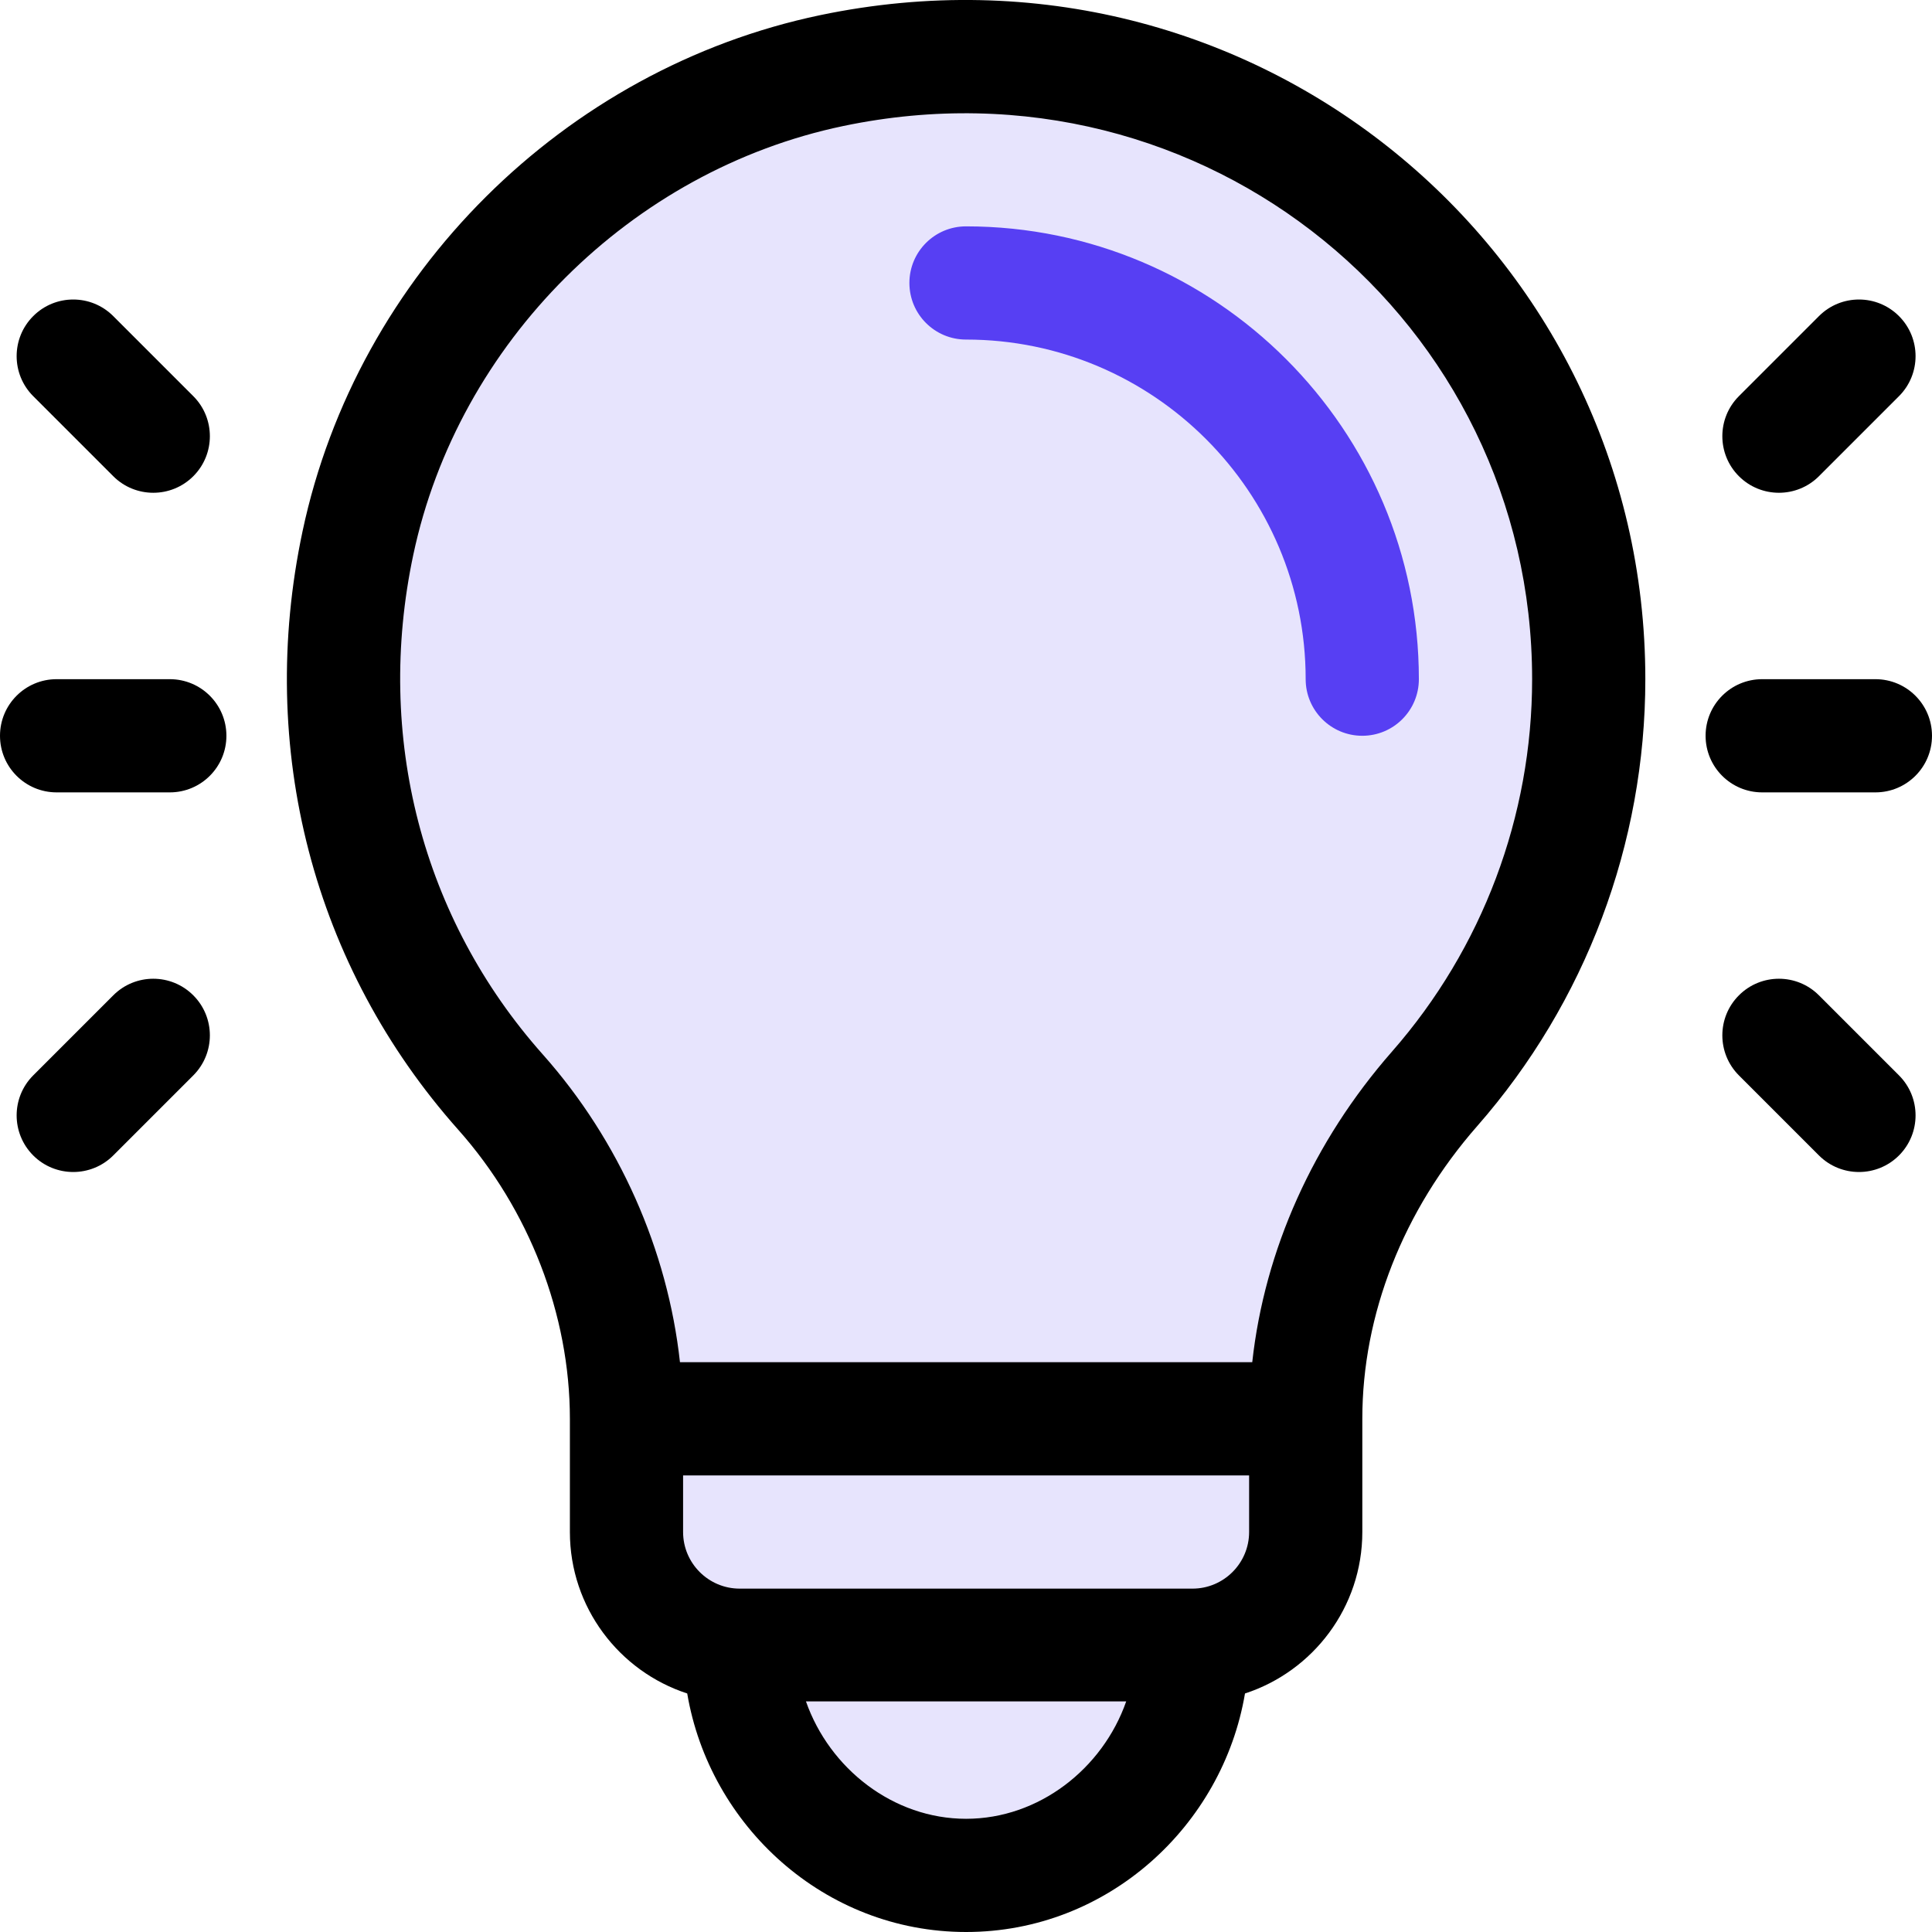
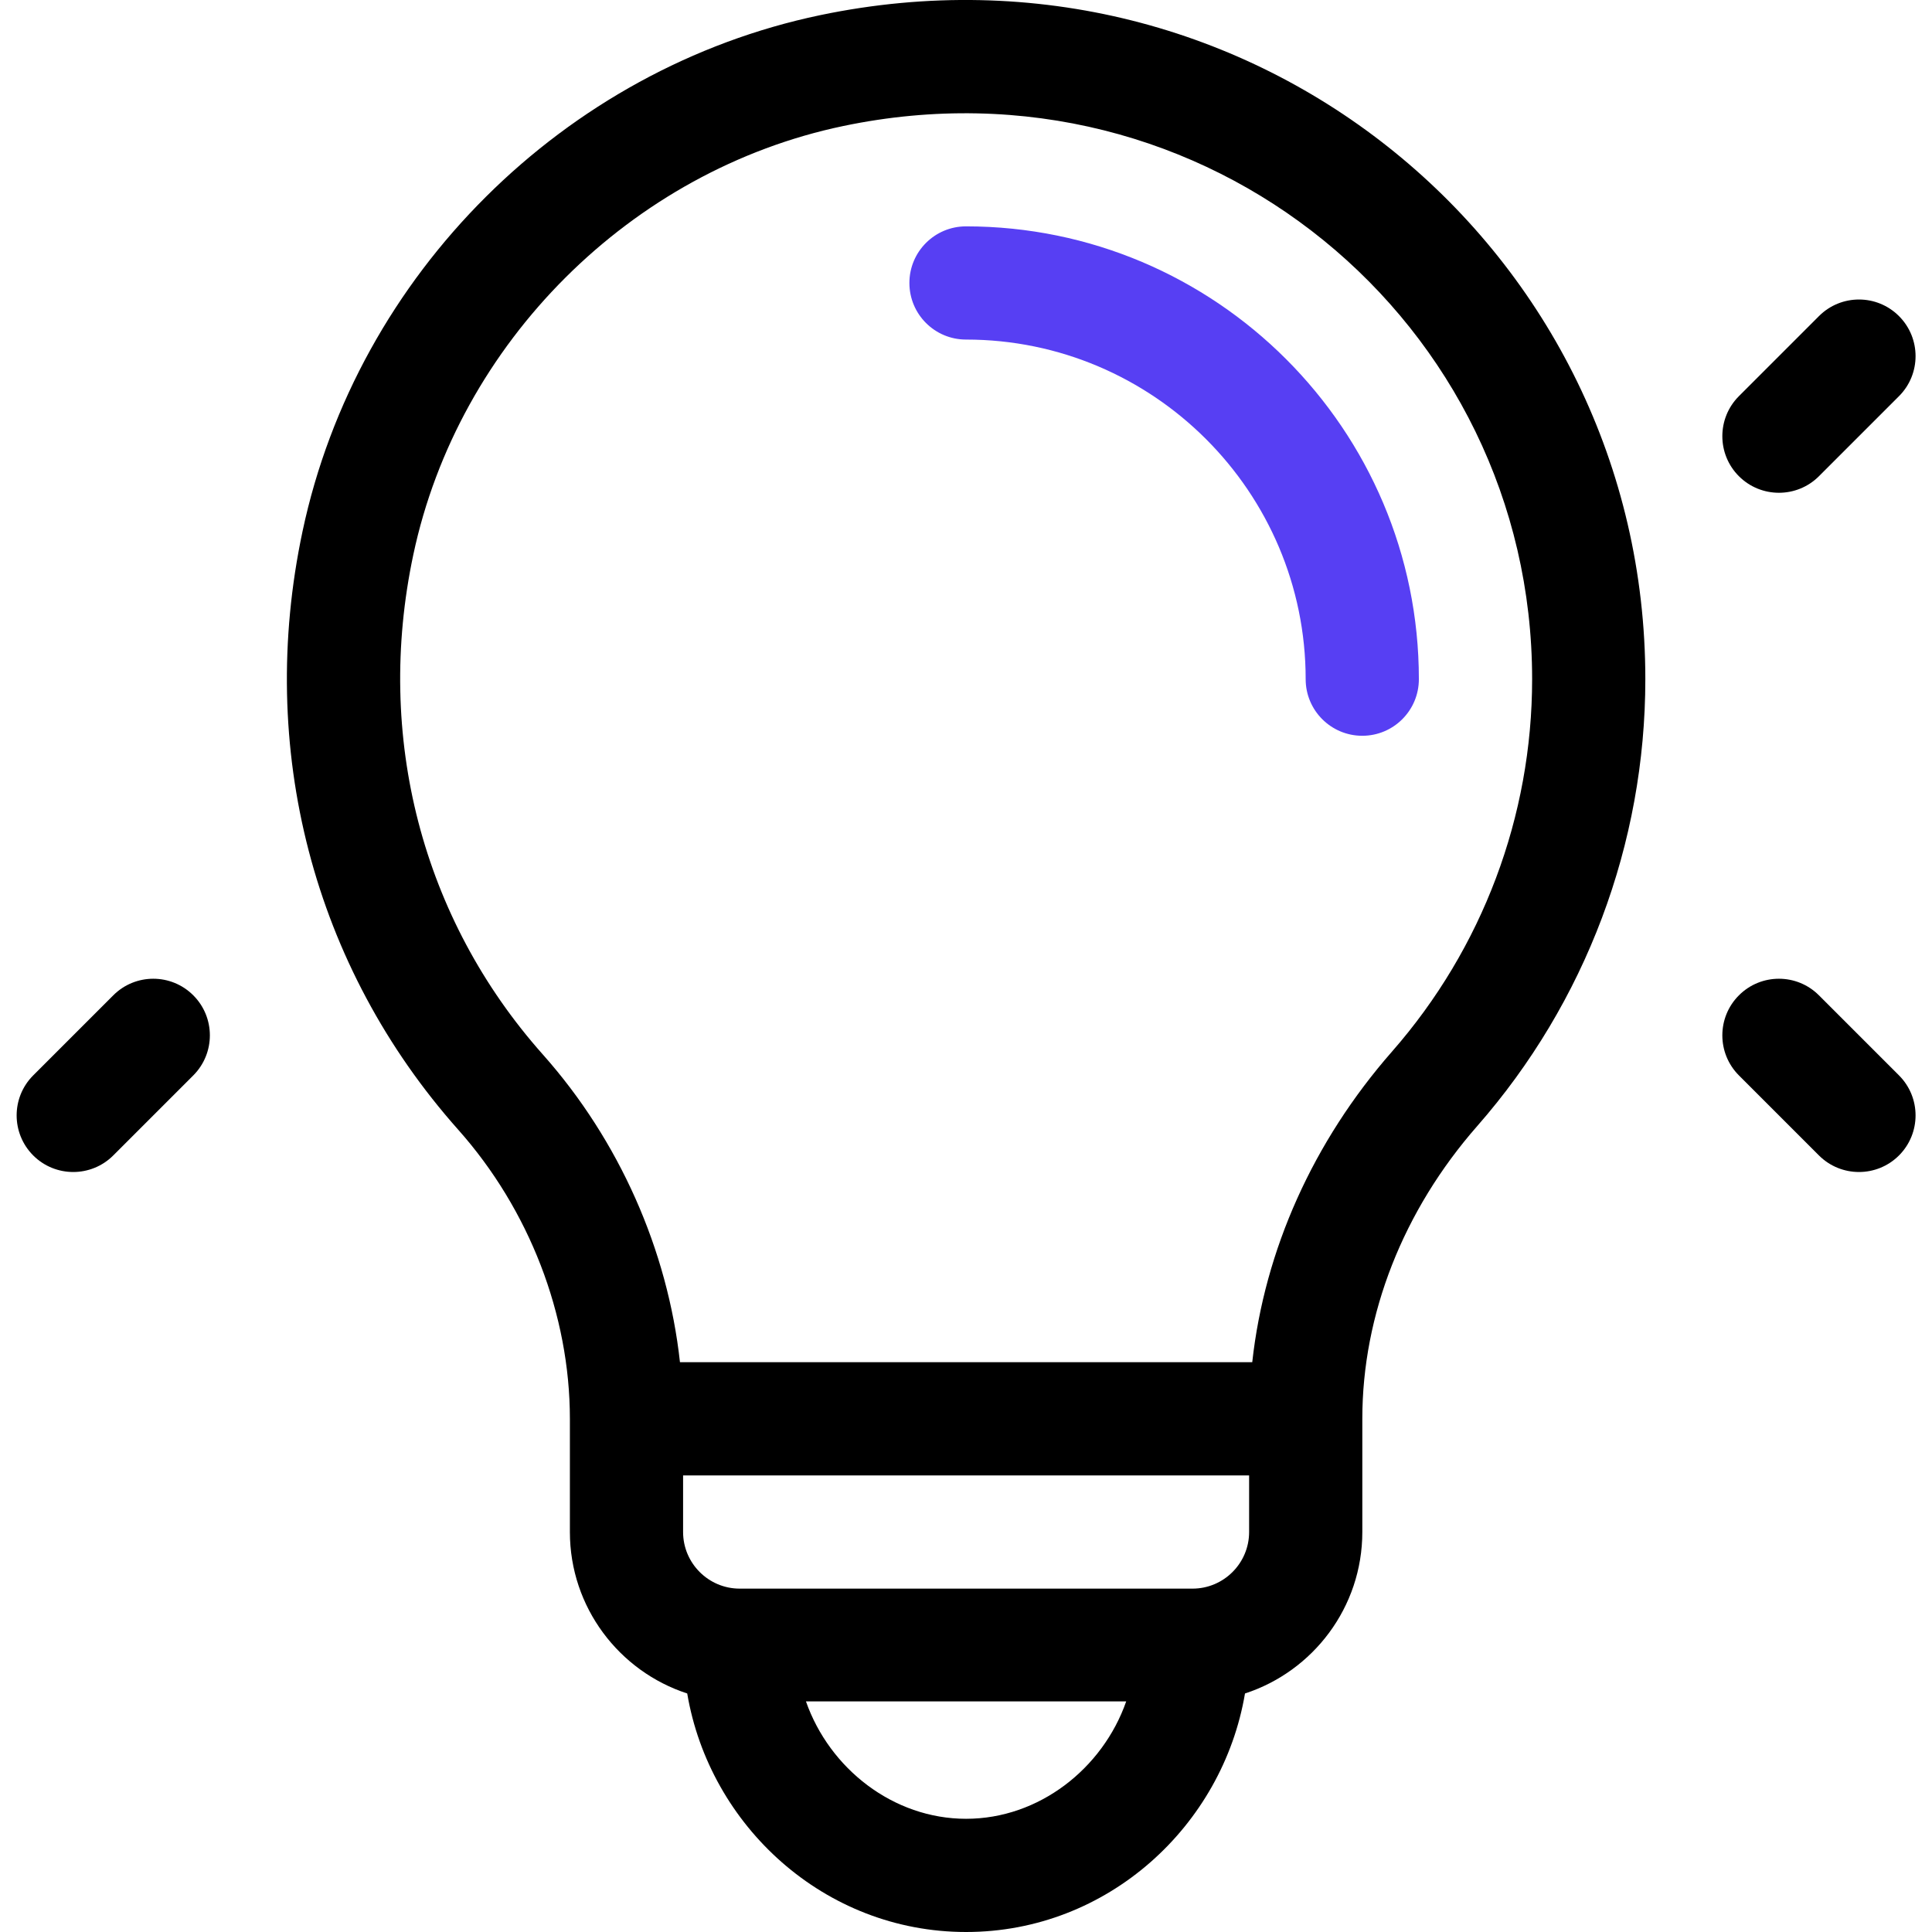
<svg xmlns="http://www.w3.org/2000/svg" width="37" height="37" viewBox="0 0 37 37" fill="none">
-   <path d="M19 36.5L23.5 33V32L25.5 30.5V25.5L28 21.5L31 14.5L30.5 9.5L27 3.5L19.5 1L15.5 1.5L10.5 5L7 10.5L8.5 19L12.5 25.5L13 29.5L15 33.5L19 36.5Z" fill="#E7E4FD" />
  <path d="M18.5 4.335C17.901 4.335 17.416 4.82 17.416 5.419C17.416 6.018 17.901 6.503 18.5 6.503C22.087 6.503 25.005 9.421 25.005 13.007C25.005 13.606 25.491 14.091 26.089 14.091C26.688 14.091 27.173 13.606 27.173 13.007C27.173 8.225 23.283 4.335 18.5 4.335Z" fill="#573FF3" />
  <path d="M15.708 0.29C10.81 1.314 6.839 5.247 5.794 10.175C4.911 14.336 5.999 18.514 8.777 21.637C10.135 23.164 10.914 25.179 10.914 27.172V29.34C10.914 30.782 11.858 32.008 13.161 32.432C13.589 34.963 15.786 37 18.502 37C21.217 37 23.415 34.964 23.843 32.432C25.146 32.008 26.09 30.782 26.09 29.34V27.171C26.09 25.175 26.871 23.184 28.29 21.566C30.367 19.197 31.51 16.157 31.51 13.007C31.51 4.8 23.998 -1.442 15.708 0.29ZM18.502 34.832C17.108 34.832 15.887 33.873 15.435 32.584H21.568C21.117 33.873 19.895 34.832 18.502 34.832ZM23.922 29.34C23.922 29.937 23.436 30.424 22.838 30.424H14.166C13.568 30.424 13.082 29.937 13.082 29.34V28.256H23.922V29.34ZM26.66 20.137C25.148 21.861 24.218 23.941 23.982 26.087H13.022C12.787 23.94 11.859 21.84 10.397 20.196C8.082 17.594 7.177 14.105 7.915 10.625C8.776 6.562 12.086 3.262 16.151 2.413C23.091 0.962 29.342 6.174 29.342 13.007C29.342 15.631 28.39 18.163 26.66 20.137Z" fill="black" />
-   <path d="M3.252 13.007H1.084C0.485 13.007 0 13.492 0 14.091C0 14.69 0.485 15.175 1.084 15.175H3.252C3.851 15.175 4.336 14.69 4.336 14.091C4.336 13.492 3.851 13.007 3.252 13.007Z" fill="black" />
-   <path d="M3.702 7.587L2.169 6.054C1.746 5.63 1.059 5.63 0.636 6.054C0.213 6.477 0.213 7.164 0.636 7.587L2.169 9.12C2.592 9.543 3.279 9.543 3.702 9.12C4.125 8.697 4.125 8.01 3.702 7.587Z" fill="black" />
  <path d="M3.702 19.062C3.279 18.638 2.592 18.638 2.169 19.062L0.636 20.595C0.213 21.018 0.213 21.704 0.636 22.128C1.059 22.551 1.746 22.551 2.169 22.128L3.702 20.595C4.125 20.171 4.125 19.485 3.702 19.062Z" fill="black" />
-   <path d="M35.916 13.007H33.748C33.149 13.007 32.664 13.492 32.664 14.091C32.664 14.69 33.149 15.175 33.748 15.175H35.916C36.515 15.175 37 14.69 37 14.091C37 13.492 36.515 13.007 35.916 13.007Z" fill="black" />
  <path d="M36.368 6.054C35.945 5.63 35.258 5.63 34.835 6.054L33.302 7.587C32.879 8.01 32.879 8.697 33.302 9.12C33.725 9.543 34.412 9.543 34.835 9.12L36.368 7.587C36.791 7.164 36.791 6.477 36.368 6.054Z" fill="black" />
  <path d="M36.368 20.595L34.835 19.062C34.412 18.638 33.725 18.638 33.302 19.062C32.879 19.485 32.879 20.171 33.302 20.595L34.835 22.128C35.258 22.551 35.945 22.551 36.368 22.128C36.791 21.704 36.791 21.018 36.368 20.595Z" fill="black" />
</svg>